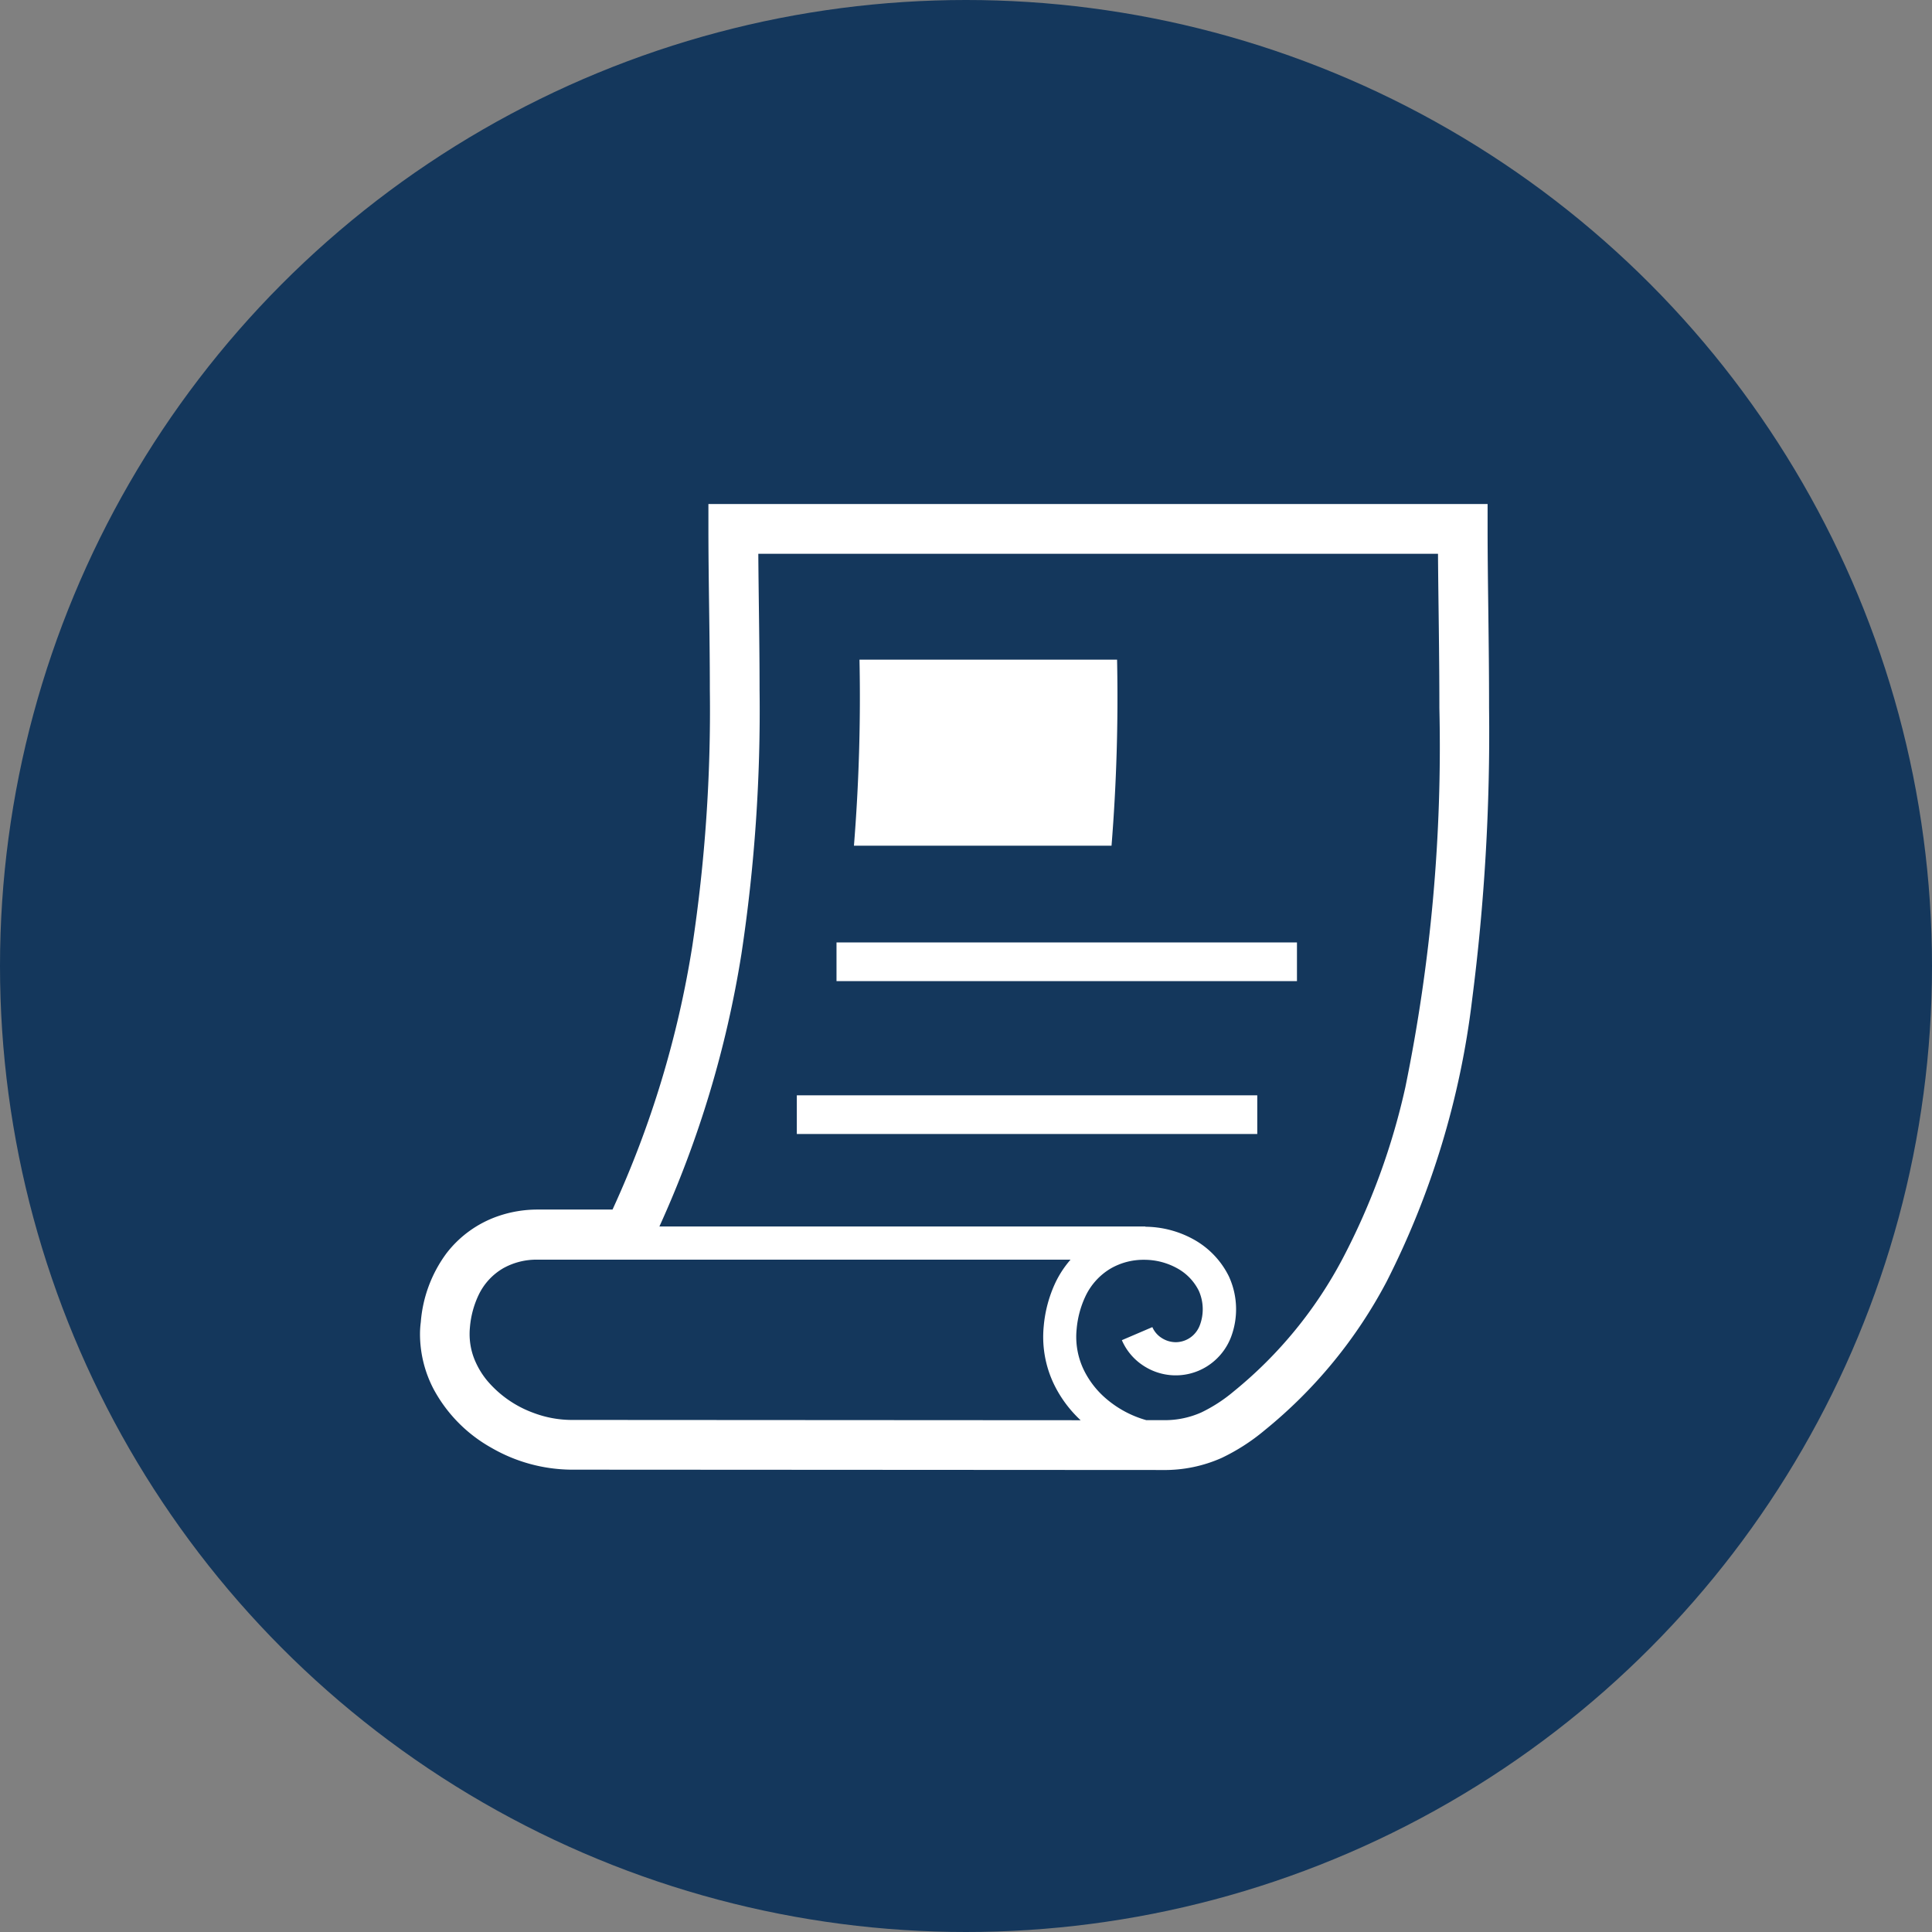
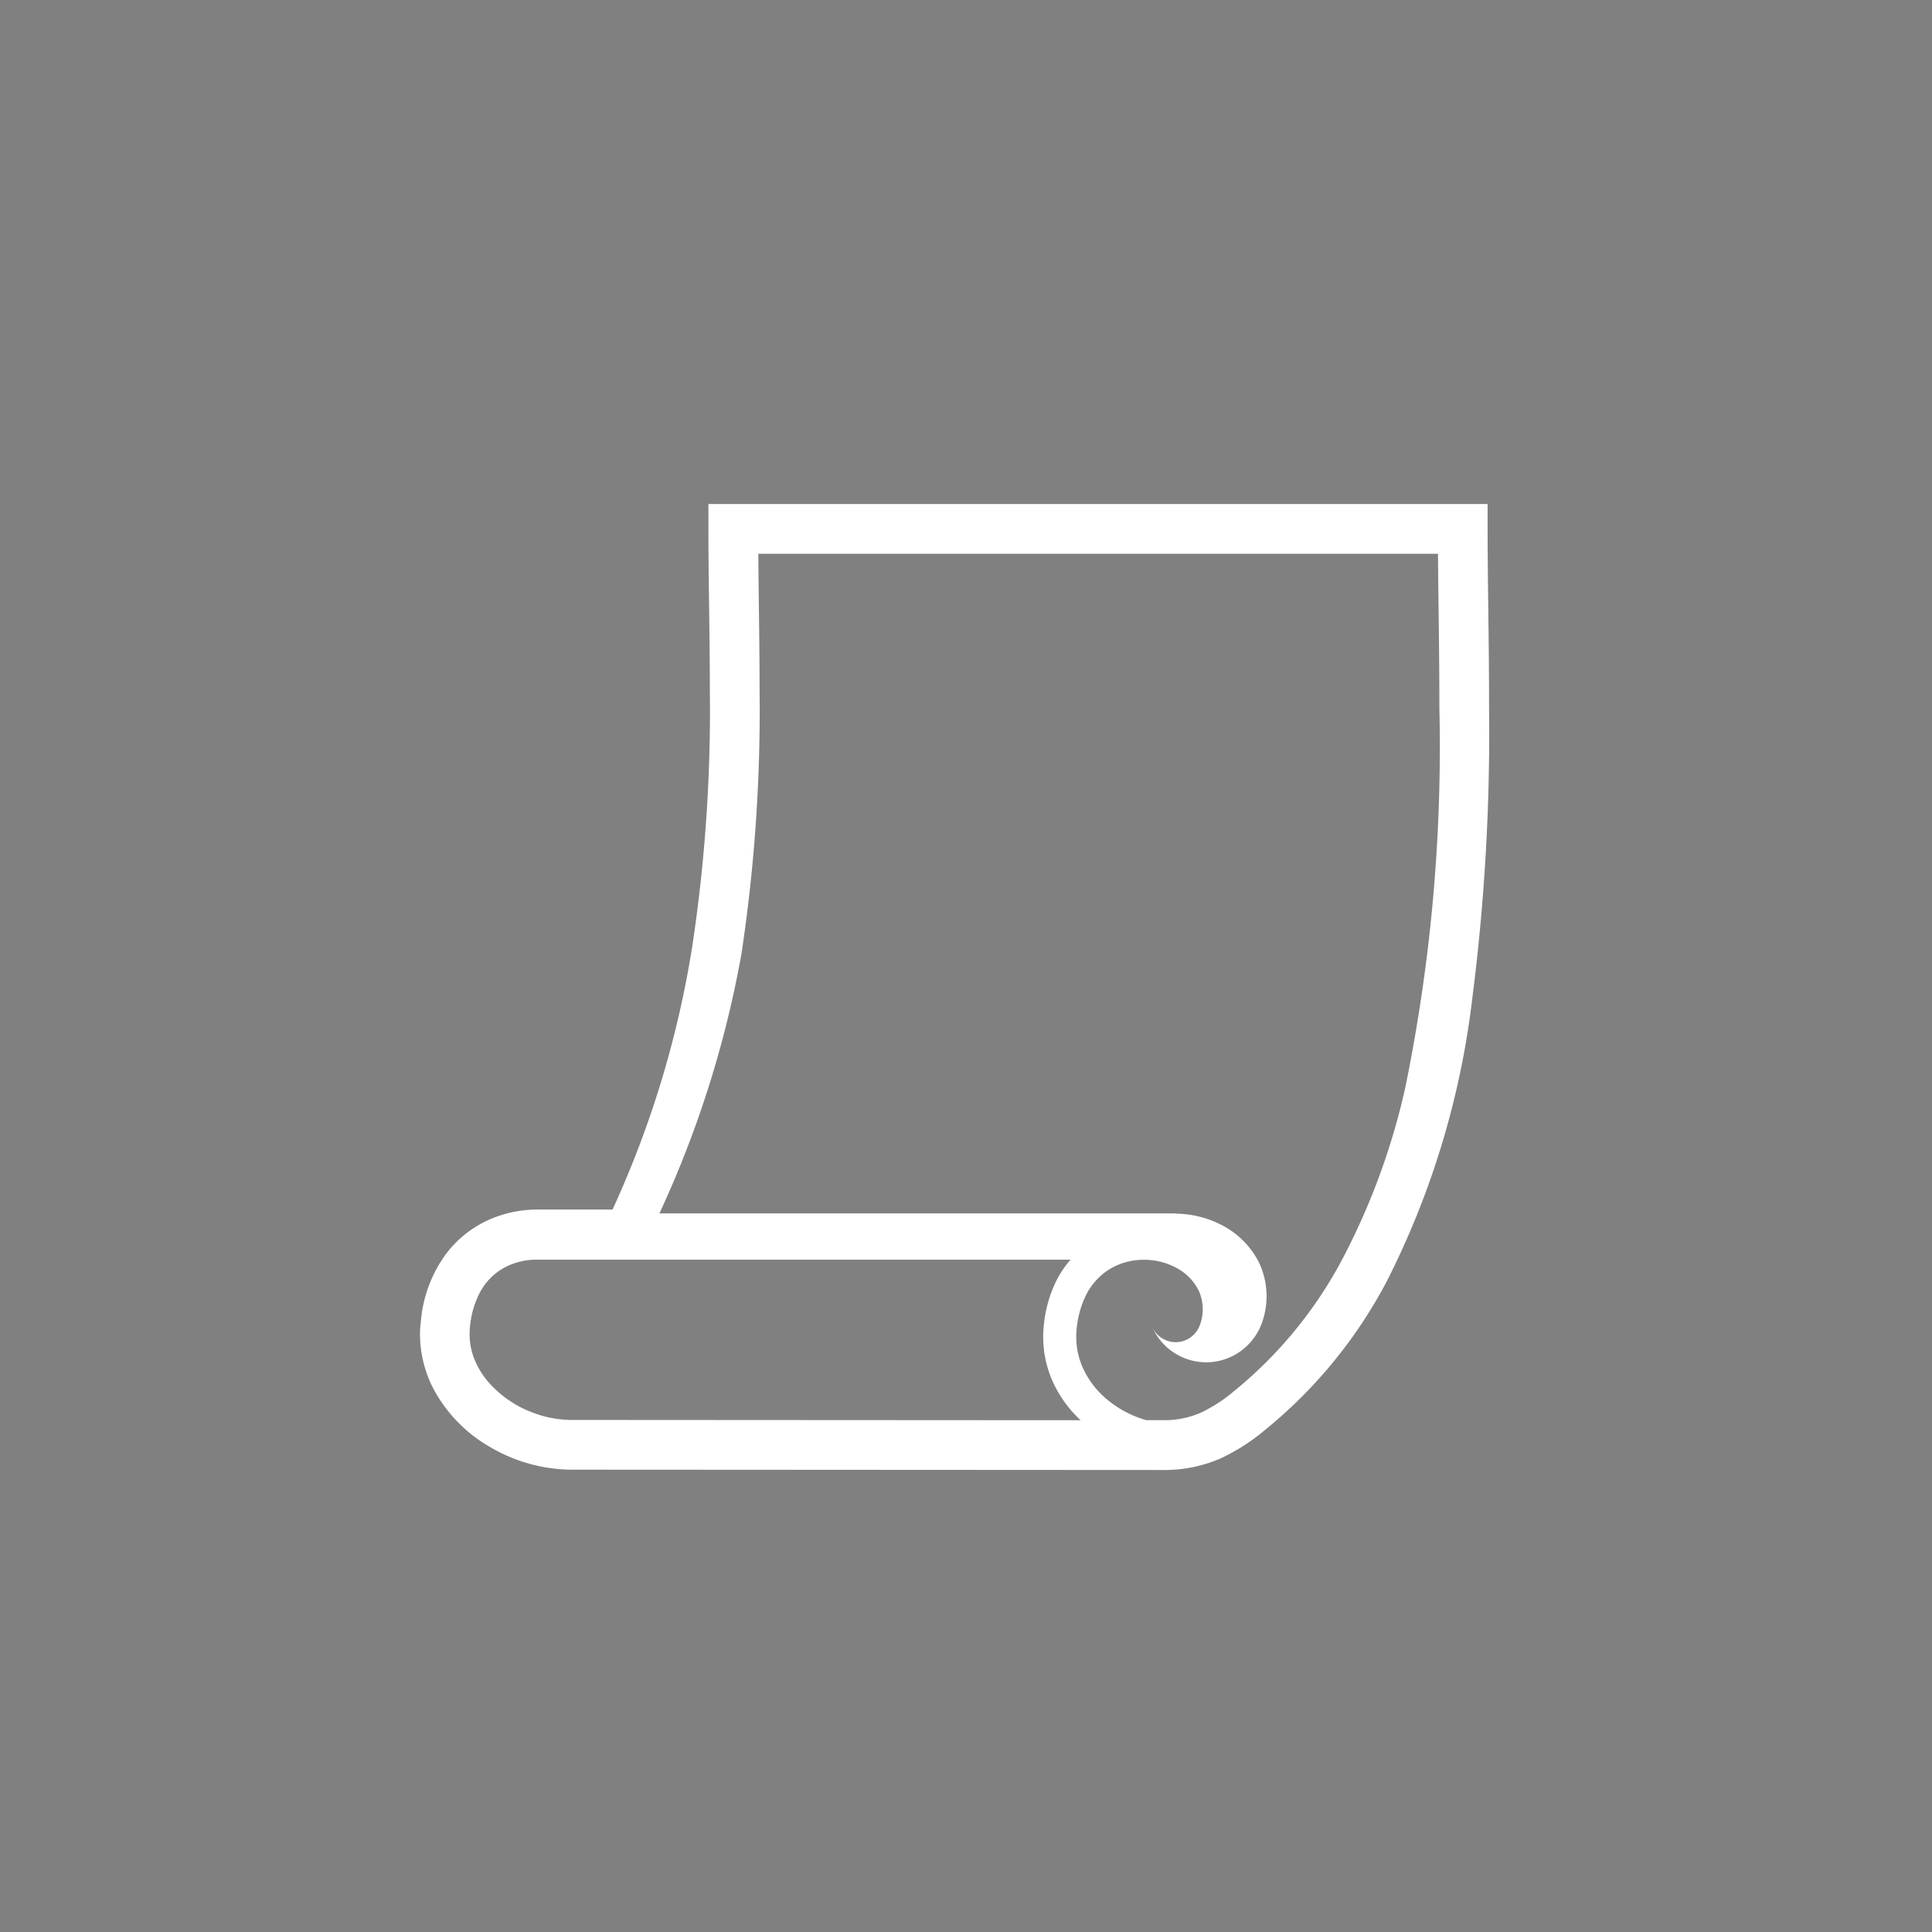
<svg xmlns="http://www.w3.org/2000/svg" width="46" height="46" viewBox="0 0 46 46">
  <rect x="0" y="0" width="46" height="46" fill="#808080" stroke="none" />
  <g id="グループ_29" data-name="グループ 29" transform="translate(-80 -5511)">
-     <circle id="楕円形_9" data-name="楕円形 9" cx="23" cy="23" r="23" transform="translate(80 5511)" fill="#14375c" />
    <g id="レシートのフリー素材2" transform="translate(90 5498.314)">
-       <rect id="長方形_56" data-name="長方形 56" width="10.963" height="0.921" transform="translate(9.917 35.125)" fill="#fff" />
-       <rect id="長方形_57" data-name="長方形 57" width="10.963" height="0.921" transform="translate(8.972 38.765)" fill="#fff" />
-       <path id="パス_52" data-name="パス 52" d="M25.419,25.278v-.592H6.867v.592c0,1.223.034,2.5.034,3.83a37.622,37.622,0,0,1-.417,6.1,23.973,23.973,0,0,1-1.9,6.277H2.8a2.871,2.871,0,0,0-.941.157,2.633,2.633,0,0,0-1.226.881,3.163,3.163,0,0,0-.614,1.641Q0,44.309,0,44.45a2.829,2.829,0,0,0,.328,1.318A3.5,3.5,0,0,0,1.7,47.157a3.862,3.862,0,0,0,1.888.521l14.1.008a3.33,3.33,0,0,0,1.4-.288,4.8,4.8,0,0,0,1.021-.657A11.39,11.39,0,0,0,23.015,43.2,20.062,20.062,0,0,0,25.049,36.5a49.711,49.711,0,0,0,.405-6.953C25.455,27.978,25.419,26.521,25.419,25.278ZM3.592,46.494h0a2.59,2.59,0,0,1-.887-.167,2.616,2.616,0,0,1-1.1-.762,1.936,1.936,0,0,1-.314-.528,1.612,1.612,0,0,1-.11-.586,1.649,1.649,0,0,1,.008-.165,2.216,2.216,0,0,1,.206-.766,1.465,1.465,0,0,1,.594-.642,1.621,1.621,0,0,1,.8-.2H15.489a2.416,2.416,0,0,0-.358.543,3.085,3.085,0,0,0-.28,1.037c-.009.089-.013.176-.013.263a2.6,2.6,0,0,0,.271,1.153,2.9,2.9,0,0,0,.62.827Zm19.87-7.927a16.41,16.41,0,0,1-1.488,4.073,10.207,10.207,0,0,1-2.6,3.175,3.653,3.653,0,0,1-.77.5,2.133,2.133,0,0,1-.912.184h-.4a2.513,2.513,0,0,1-.961-.516,2.126,2.126,0,0,1-.517-.661,1.812,1.812,0,0,1-.18-.987,2.3,2.3,0,0,1,.205-.774,1.527,1.527,0,0,1,.6-.669,1.562,1.562,0,0,1,.8-.211,1.615,1.615,0,0,1,.785.2,1.235,1.235,0,0,1,.519.538,1.08,1.08,0,0,1,.027.813.633.633,0,0,1-.174.257.613.613,0,0,1-.4.154.624.624,0,0,1-.336-.1.579.579,0,0,1-.223-.259l-.726.311a1.37,1.37,0,0,0,.522.613,1.4,1.4,0,0,0,1.678-.118,1.425,1.425,0,0,0,.4-.572,1.875,1.875,0,0,0-.051-1.44,2.027,2.027,0,0,0-.844-.884,2.409,2.409,0,0,0-1.144-.3v-.006H5.7A25.207,25.207,0,0,0,7.653,35.4a38.763,38.763,0,0,0,.432-6.291c0-1.13-.023-2.21-.03-3.238H24.238c.008,1.119.033,2.361.033,3.675A40.384,40.384,0,0,1,23.462,38.567Z" fill="#fff" />
-       <path id="パス_53" data-name="パス 53" d="M213.928,103.662a44.052,44.052,0,0,0,.132-4.43h-6.133a44.079,44.079,0,0,1-.132,4.43Z" transform="translate(-197.463 -70.84)" fill="#fff" />
+       <path id="パス_52" data-name="パス 52" d="M25.419,25.278v-.592H6.867v.592c0,1.223.034,2.5.034,3.83a37.622,37.622,0,0,1-.417,6.1,23.973,23.973,0,0,1-1.9,6.277H2.8a2.871,2.871,0,0,0-.941.157,2.633,2.633,0,0,0-1.226.881,3.163,3.163,0,0,0-.614,1.641Q0,44.309,0,44.45a2.829,2.829,0,0,0,.328,1.318A3.5,3.5,0,0,0,1.7,47.157a3.862,3.862,0,0,0,1.888.521l14.1.008a3.33,3.33,0,0,0,1.4-.288,4.8,4.8,0,0,0,1.021-.657A11.39,11.39,0,0,0,23.015,43.2,20.062,20.062,0,0,0,25.049,36.5a49.711,49.711,0,0,0,.405-6.953C25.455,27.978,25.419,26.521,25.419,25.278ZM3.592,46.494h0a2.59,2.59,0,0,1-.887-.167,2.616,2.616,0,0,1-1.1-.762,1.936,1.936,0,0,1-.314-.528,1.612,1.612,0,0,1-.11-.586,1.649,1.649,0,0,1,.008-.165,2.216,2.216,0,0,1,.206-.766,1.465,1.465,0,0,1,.594-.642,1.621,1.621,0,0,1,.8-.2H15.489a2.416,2.416,0,0,0-.358.543,3.085,3.085,0,0,0-.28,1.037c-.009.089-.013.176-.013.263a2.6,2.6,0,0,0,.271,1.153,2.9,2.9,0,0,0,.62.827Zm19.87-7.927a16.41,16.41,0,0,1-1.488,4.073,10.207,10.207,0,0,1-2.6,3.175,3.653,3.653,0,0,1-.77.5,2.133,2.133,0,0,1-.912.184h-.4a2.513,2.513,0,0,1-.961-.516,2.126,2.126,0,0,1-.517-.661,1.812,1.812,0,0,1-.18-.987,2.3,2.3,0,0,1,.205-.774,1.527,1.527,0,0,1,.6-.669,1.562,1.562,0,0,1,.8-.211,1.615,1.615,0,0,1,.785.2,1.235,1.235,0,0,1,.519.538,1.08,1.08,0,0,1,.027.813.633.633,0,0,1-.174.257.613.613,0,0,1-.4.154.624.624,0,0,1-.336-.1.579.579,0,0,1-.223-.259a1.37,1.37,0,0,0,.522.613,1.4,1.4,0,0,0,1.678-.118,1.425,1.425,0,0,0,.4-.572,1.875,1.875,0,0,0-.051-1.44,2.027,2.027,0,0,0-.844-.884,2.409,2.409,0,0,0-1.144-.3v-.006H5.7A25.207,25.207,0,0,0,7.653,35.4a38.763,38.763,0,0,0,.432-6.291c0-1.13-.023-2.21-.03-3.238H24.238c.008,1.119.033,2.361.033,3.675A40.384,40.384,0,0,1,23.462,38.567Z" fill="#fff" />
    </g>
  </g>
</svg>